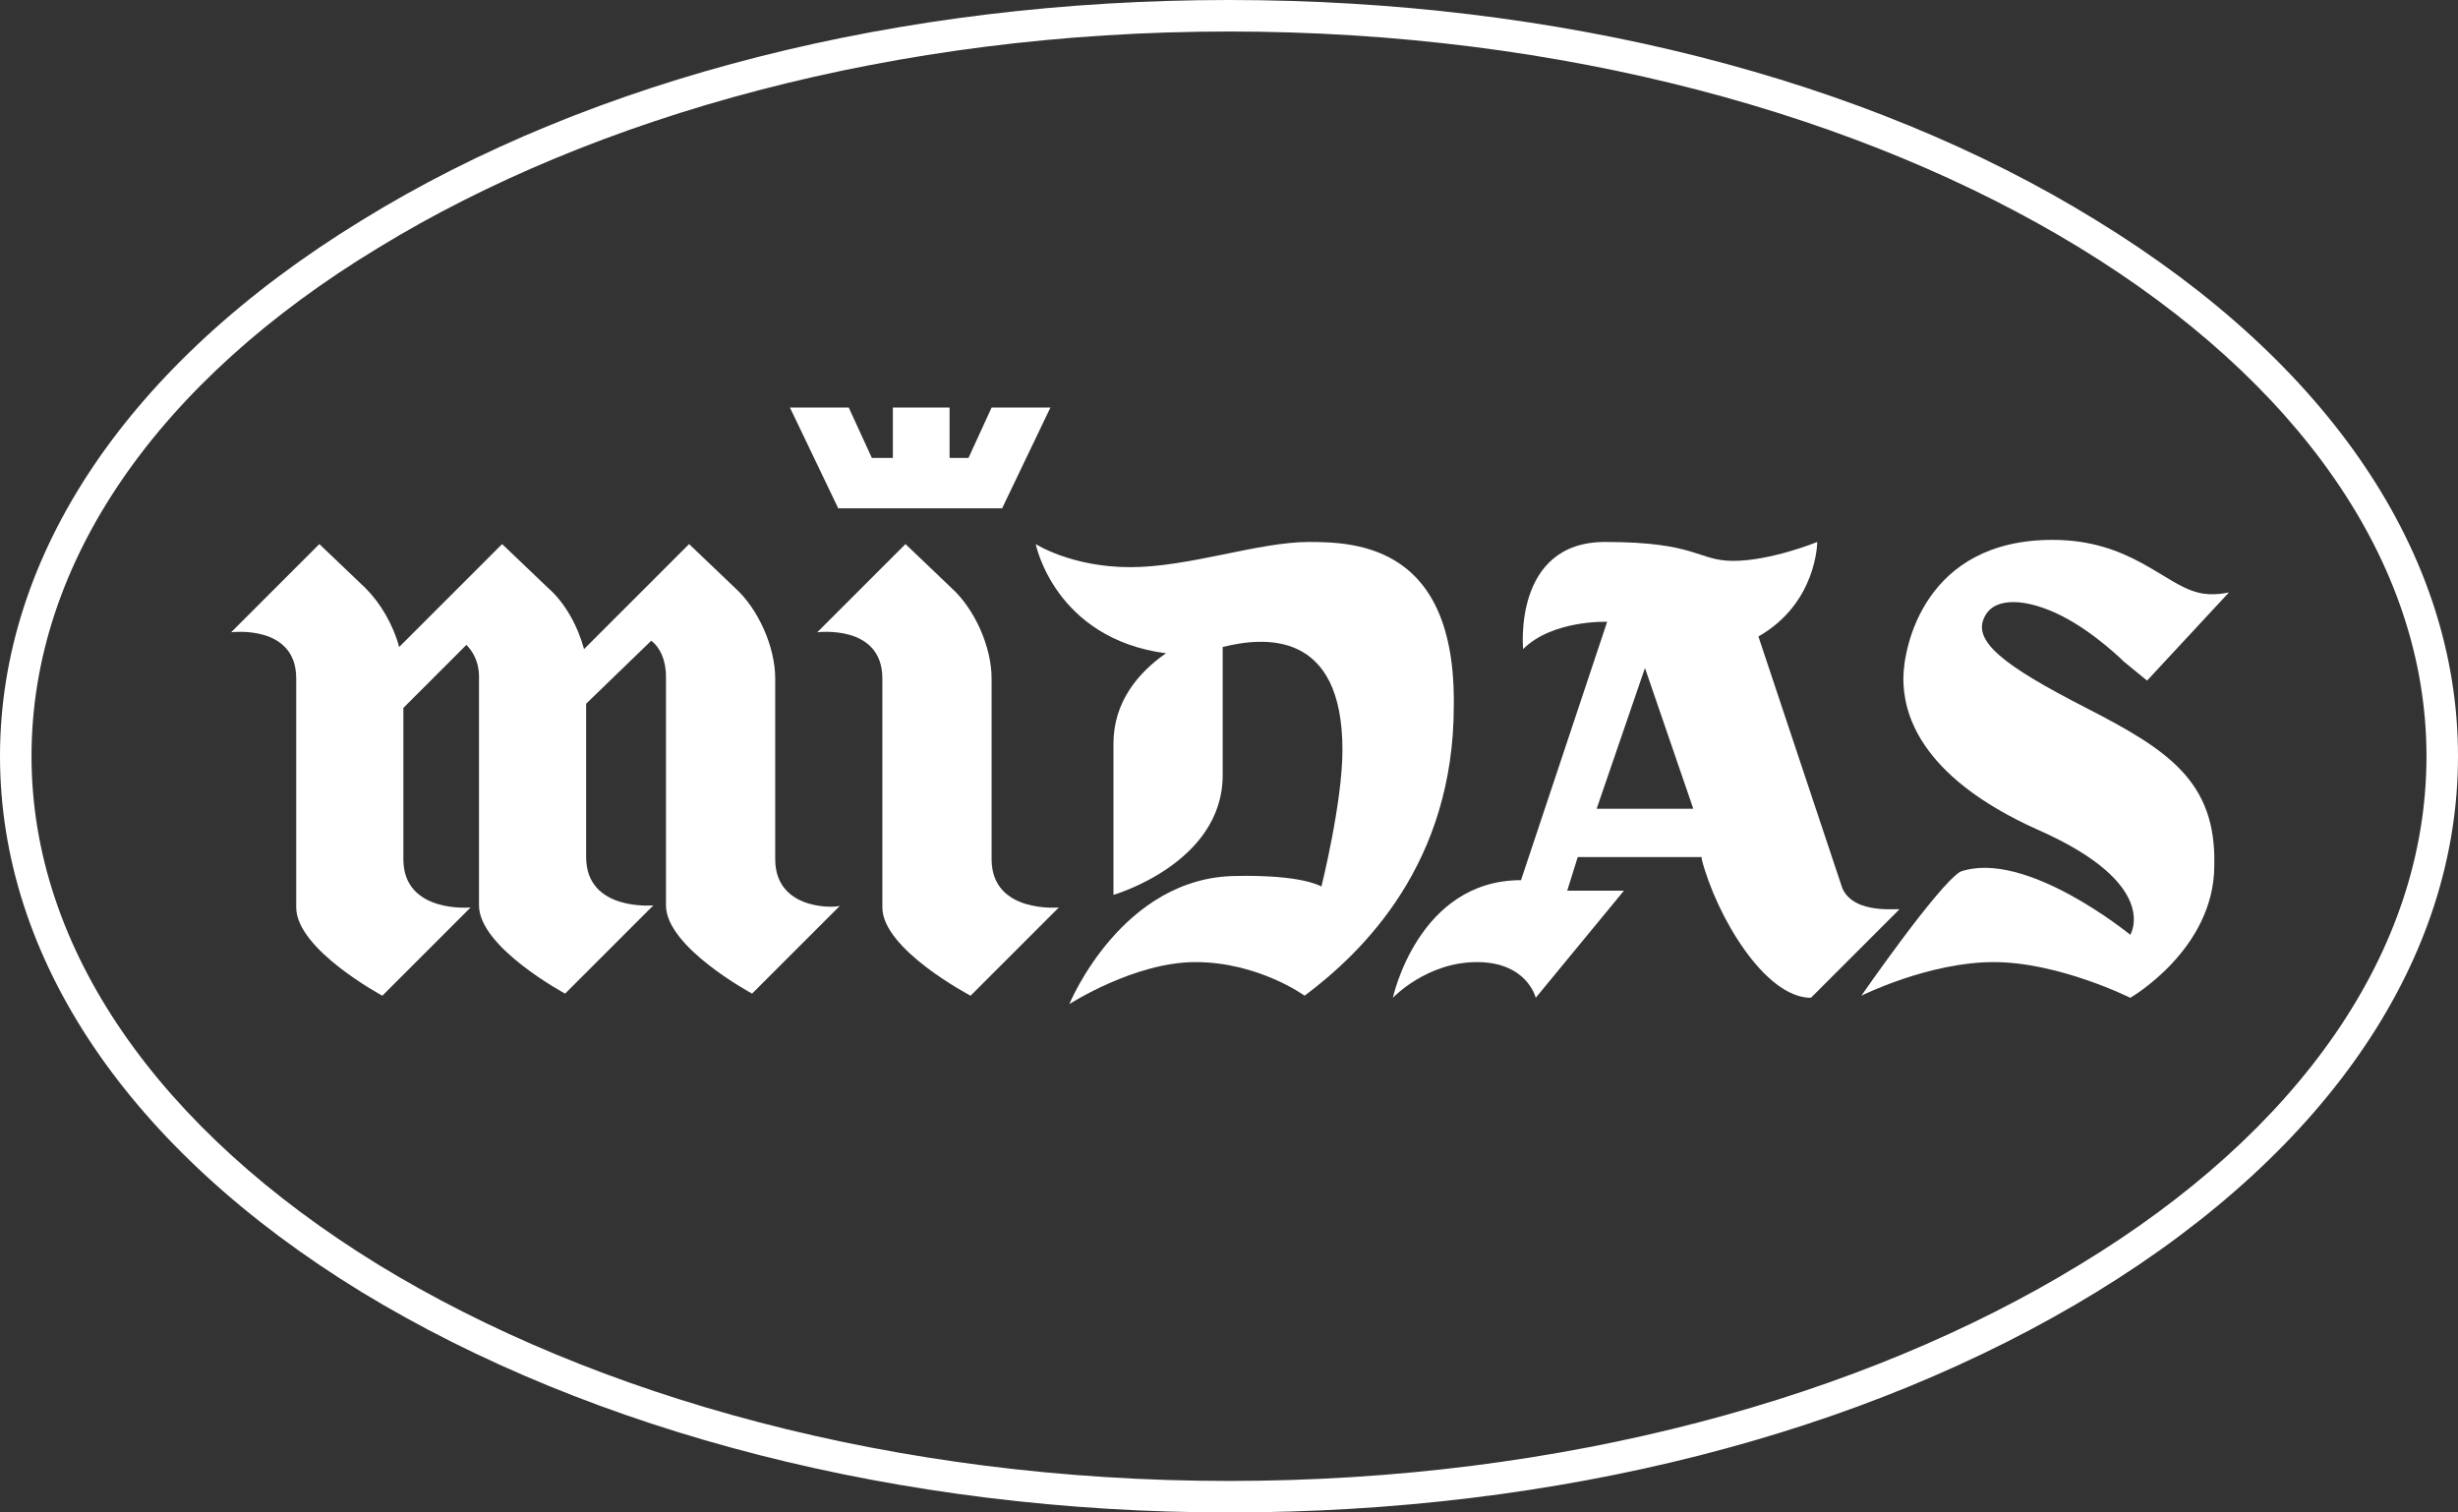
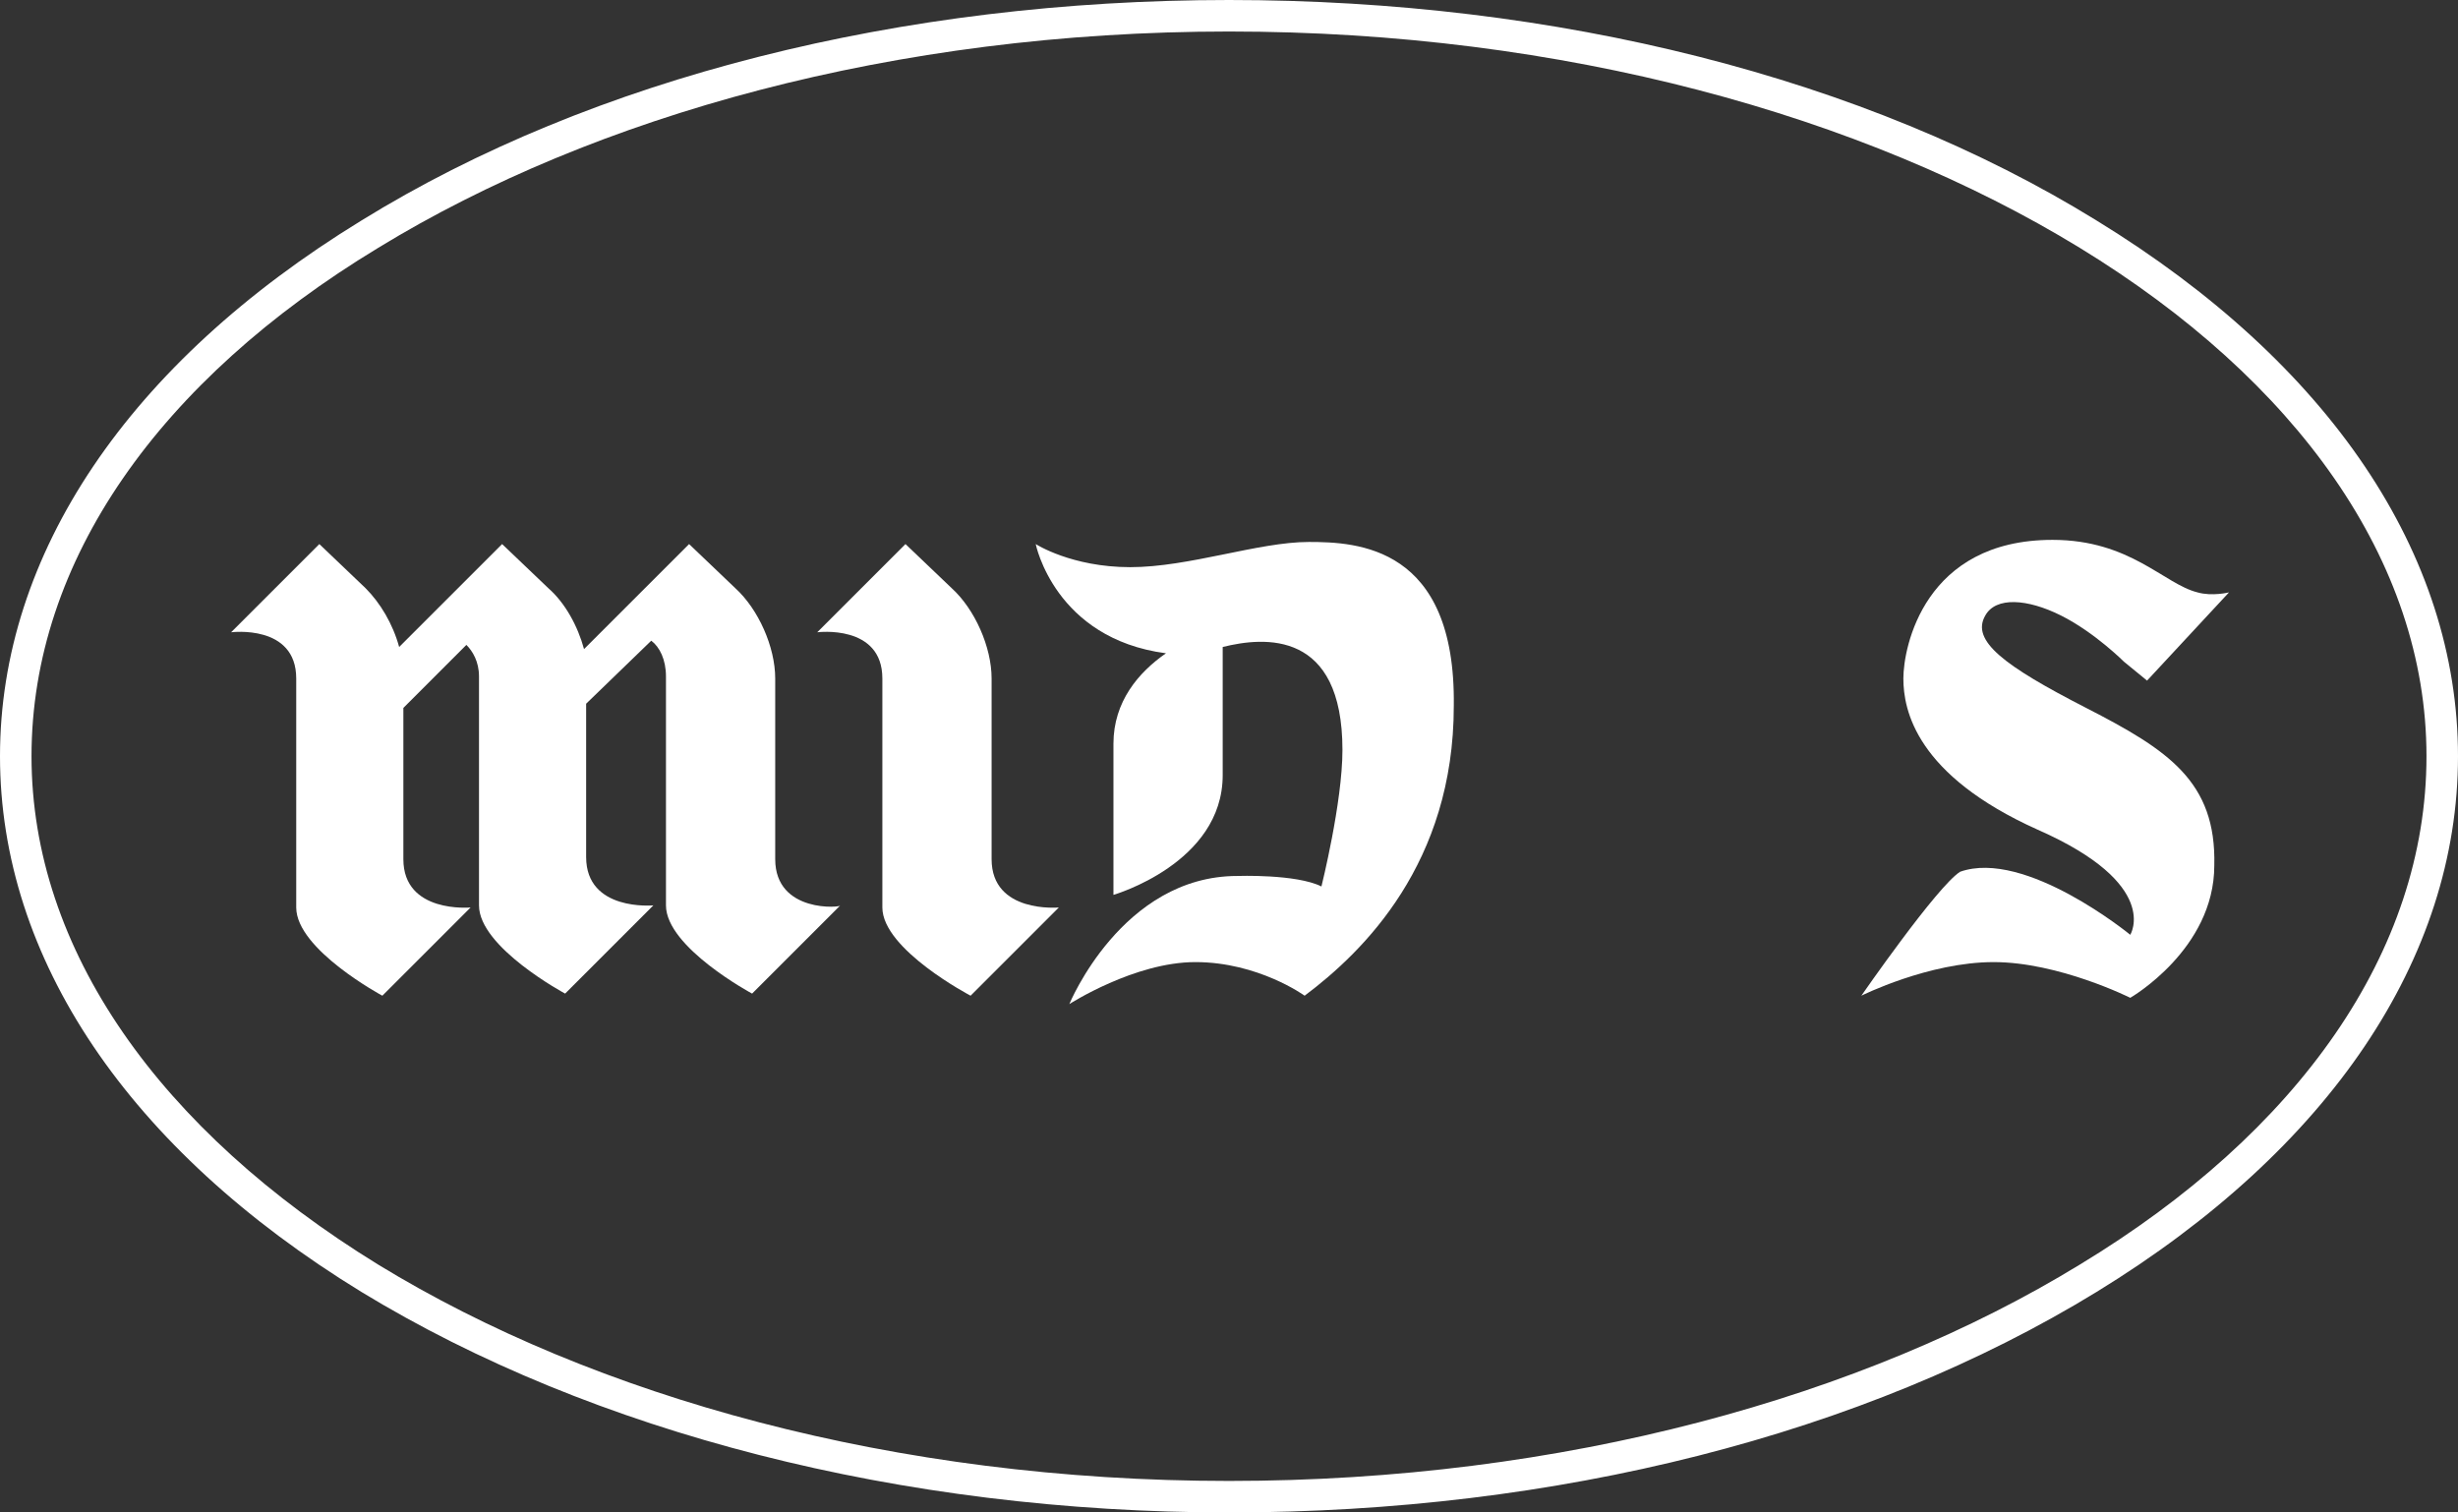
<svg xmlns="http://www.w3.org/2000/svg" version="1.1" x="0px" y="0px" width="117px" height="72px" viewBox="0 0 117 72" enable-background="new 0 0 117 72" xml:space="preserve">
  <rect x="0" y="0" width="117" height="72" fill="#333333" stroke="none" />
  <defs>
</defs>
  <g>
    <path fill="#FFFFFF" d="M58.5,70.5c-15.9,0-30.2-4-40.5-10.3C7.6,53.8,1.5,45.2,1.5,36c0-9.3,6.1-17.9,16.5-24.2   C28.3,5.5,42.6,1.5,58.5,1.5h0h0c15.9,0,30.2,4,40.5,10.3c10.3,6.3,16.5,14.9,16.5,24.2c0,9.3-6.1,17.9-16.5,24.2   C88.7,66.5,74.4,70.5,58.5,70.5C58.5,70.5,58.5,70.5,58.5,70.5L58.5,70.5 M58.5,0L58.5,0C42.9,0,28.2,3.7,17.2,10.5   C6.1,17.3,0,26.4,0,36c0,9.6,6.1,18.7,17.2,25.5C28.2,68.2,42.9,72,58.5,72h0h0c15.6,0,30.2-3.7,41.3-10.5   C110.9,54.7,117,45.6,117,36c0-9.6-6.1-18.7-17.2-25.5C88.8,3.7,74.1,0,58.5,0" />
    <path fill="#FFFFFF" d="M62.3,25.8c-2.4,0-5.7,1.2-8.5,1.2c-2.8,0-4.5-1.1-4.5-1.1s0.9,4.5,6.2,5.2C54.2,32,53,33.4,53,35.4   c0,4.2,0,7.2,0,7.2s5.2-1.5,5.2-5.7v-6.1c2-0.5,5.7-0.8,5.7,4.9c0,2.5-1,6.5-1,6.5c-1.2-0.6-4-0.5-4-0.5c-5.5,0-8,6.1-8,6.1   s3.1-2,6-2c3,0,5.2,1.6,5.2,1.6c2.8-2.1,7.1-6.3,7.1-13.8C69.3,26,64.6,25.8,62.3,25.8z" />
-     <path fill="#FFFFFF" d="M87.7,42.3l-4-12c2.8-1.6,2.8-4.5,2.8-4.5s-2.2,0.9-4,0.9c-1.7,0-1.7-0.9-6.1-0.9c-4.4,0-3.9,5.1-3.9,5.1   c1.4-1.4,4-1.3,4-1.3l-4.1,12.3c-4.9,0-6.1,5.6-6.1,5.6s1.6-1.7,4-1.7c2.4,0,2.8,1.7,2.8,1.7l4.2-5.1h-2.7l0.5-1.6h5.9l0,0.1   c0.7,2.7,3,6.6,5.2,6.6l4.2-4.2C90.5,43.2,88.3,43.6,87.7,42.3z M76,38.5l2.3-6.7c0,0,1.3,3.8,2.3,6.7H76z" />
    <path fill="#FFFFFF" d="M99.3,33.7c-3.9-2-5.5-3.2-4.8-4.4c0.5-0.9,2-0.8,3.6,0c1.6,0.8,3,2.2,3,2.2l1.1,0.9l3.9-4.2   c0,0-0.8,0.2-1.5,0c-1.6-0.4-3.2-2.5-6.9-2.5c-6.1,0-7.1,5.1-7.1,6.6c0,1.5,0.6,4.6,6.4,7.2c5.9,2.6,4.4,5,4.4,5s-5-4.1-8.1-3   c-1.1,0.7-4.7,5.9-4.7,5.9s3.2-1.6,6.3-1.6c3.1,0,6.5,1.7,6.5,1.7s4-2.3,4-6.3C105.5,37.2,103.2,35.7,99.3,33.7z" />
-     <polygon fill="#FFFFFF" points="47.7,24.2 50,19.4 47.2,19.4 46.1,21.8 45.2,21.8 45.2,19.4 42.5,19.4 42.5,21.8 41.5,21.8    40.4,19.4 37.6,19.4 39.9,24.2  " />
    <path fill="#FFFFFF" d="M36.9,40.9c0-2.7,0-8.6,0-8.6c0-1.5-0.8-3.3-1.9-4.3l-2.2-2.1l-5,5c-0.3-1.1-0.9-2.2-1.7-2.9l-2.2-2.1   L19,30.8c-0.3-1.1-0.9-2.1-1.6-2.8l-2.2-2.1l-4.2,4.2c0,0,3.1-0.4,3.1,2.2c0,0,0,9,0,10.9c0,2,4.1,4.2,4.1,4.2l4.2-4.2   c0,0-3.2,0.3-3.2-2.3c0-1.8,0-5.3,0-7.2l3-3c0.3,0.3,0.6,0.8,0.6,1.5c0,0,0,9,0,10.9c0,2,4.1,4.2,4.1,4.2l4.2-4.2   c0,0-3.2,0.3-3.2-2.3c0-1.9,0-5.4,0-7.3l3.1-3c0.4,0.3,0.7,0.9,0.7,1.7c0,0,0,9,0,10.9c0,2,4.1,4.2,4.1,4.2l4.2-4.2   C40.1,43.2,36.9,43.5,36.9,40.9z" />
    <path fill="#FFFFFF" d="M47.2,40.9c0-2.7,0-8.6,0-8.6c0-1.5-0.8-3.3-1.9-4.3l-2.2-2.1l-4.2,4.2c0,0,3.1-0.4,3.1,2.2c0,0,0,9,0,10.9   c0,2,4.2,4.2,4.2,4.2l4.2-4.2C50.4,43.2,47.2,43.5,47.2,40.9z" />
  </g>
</svg>